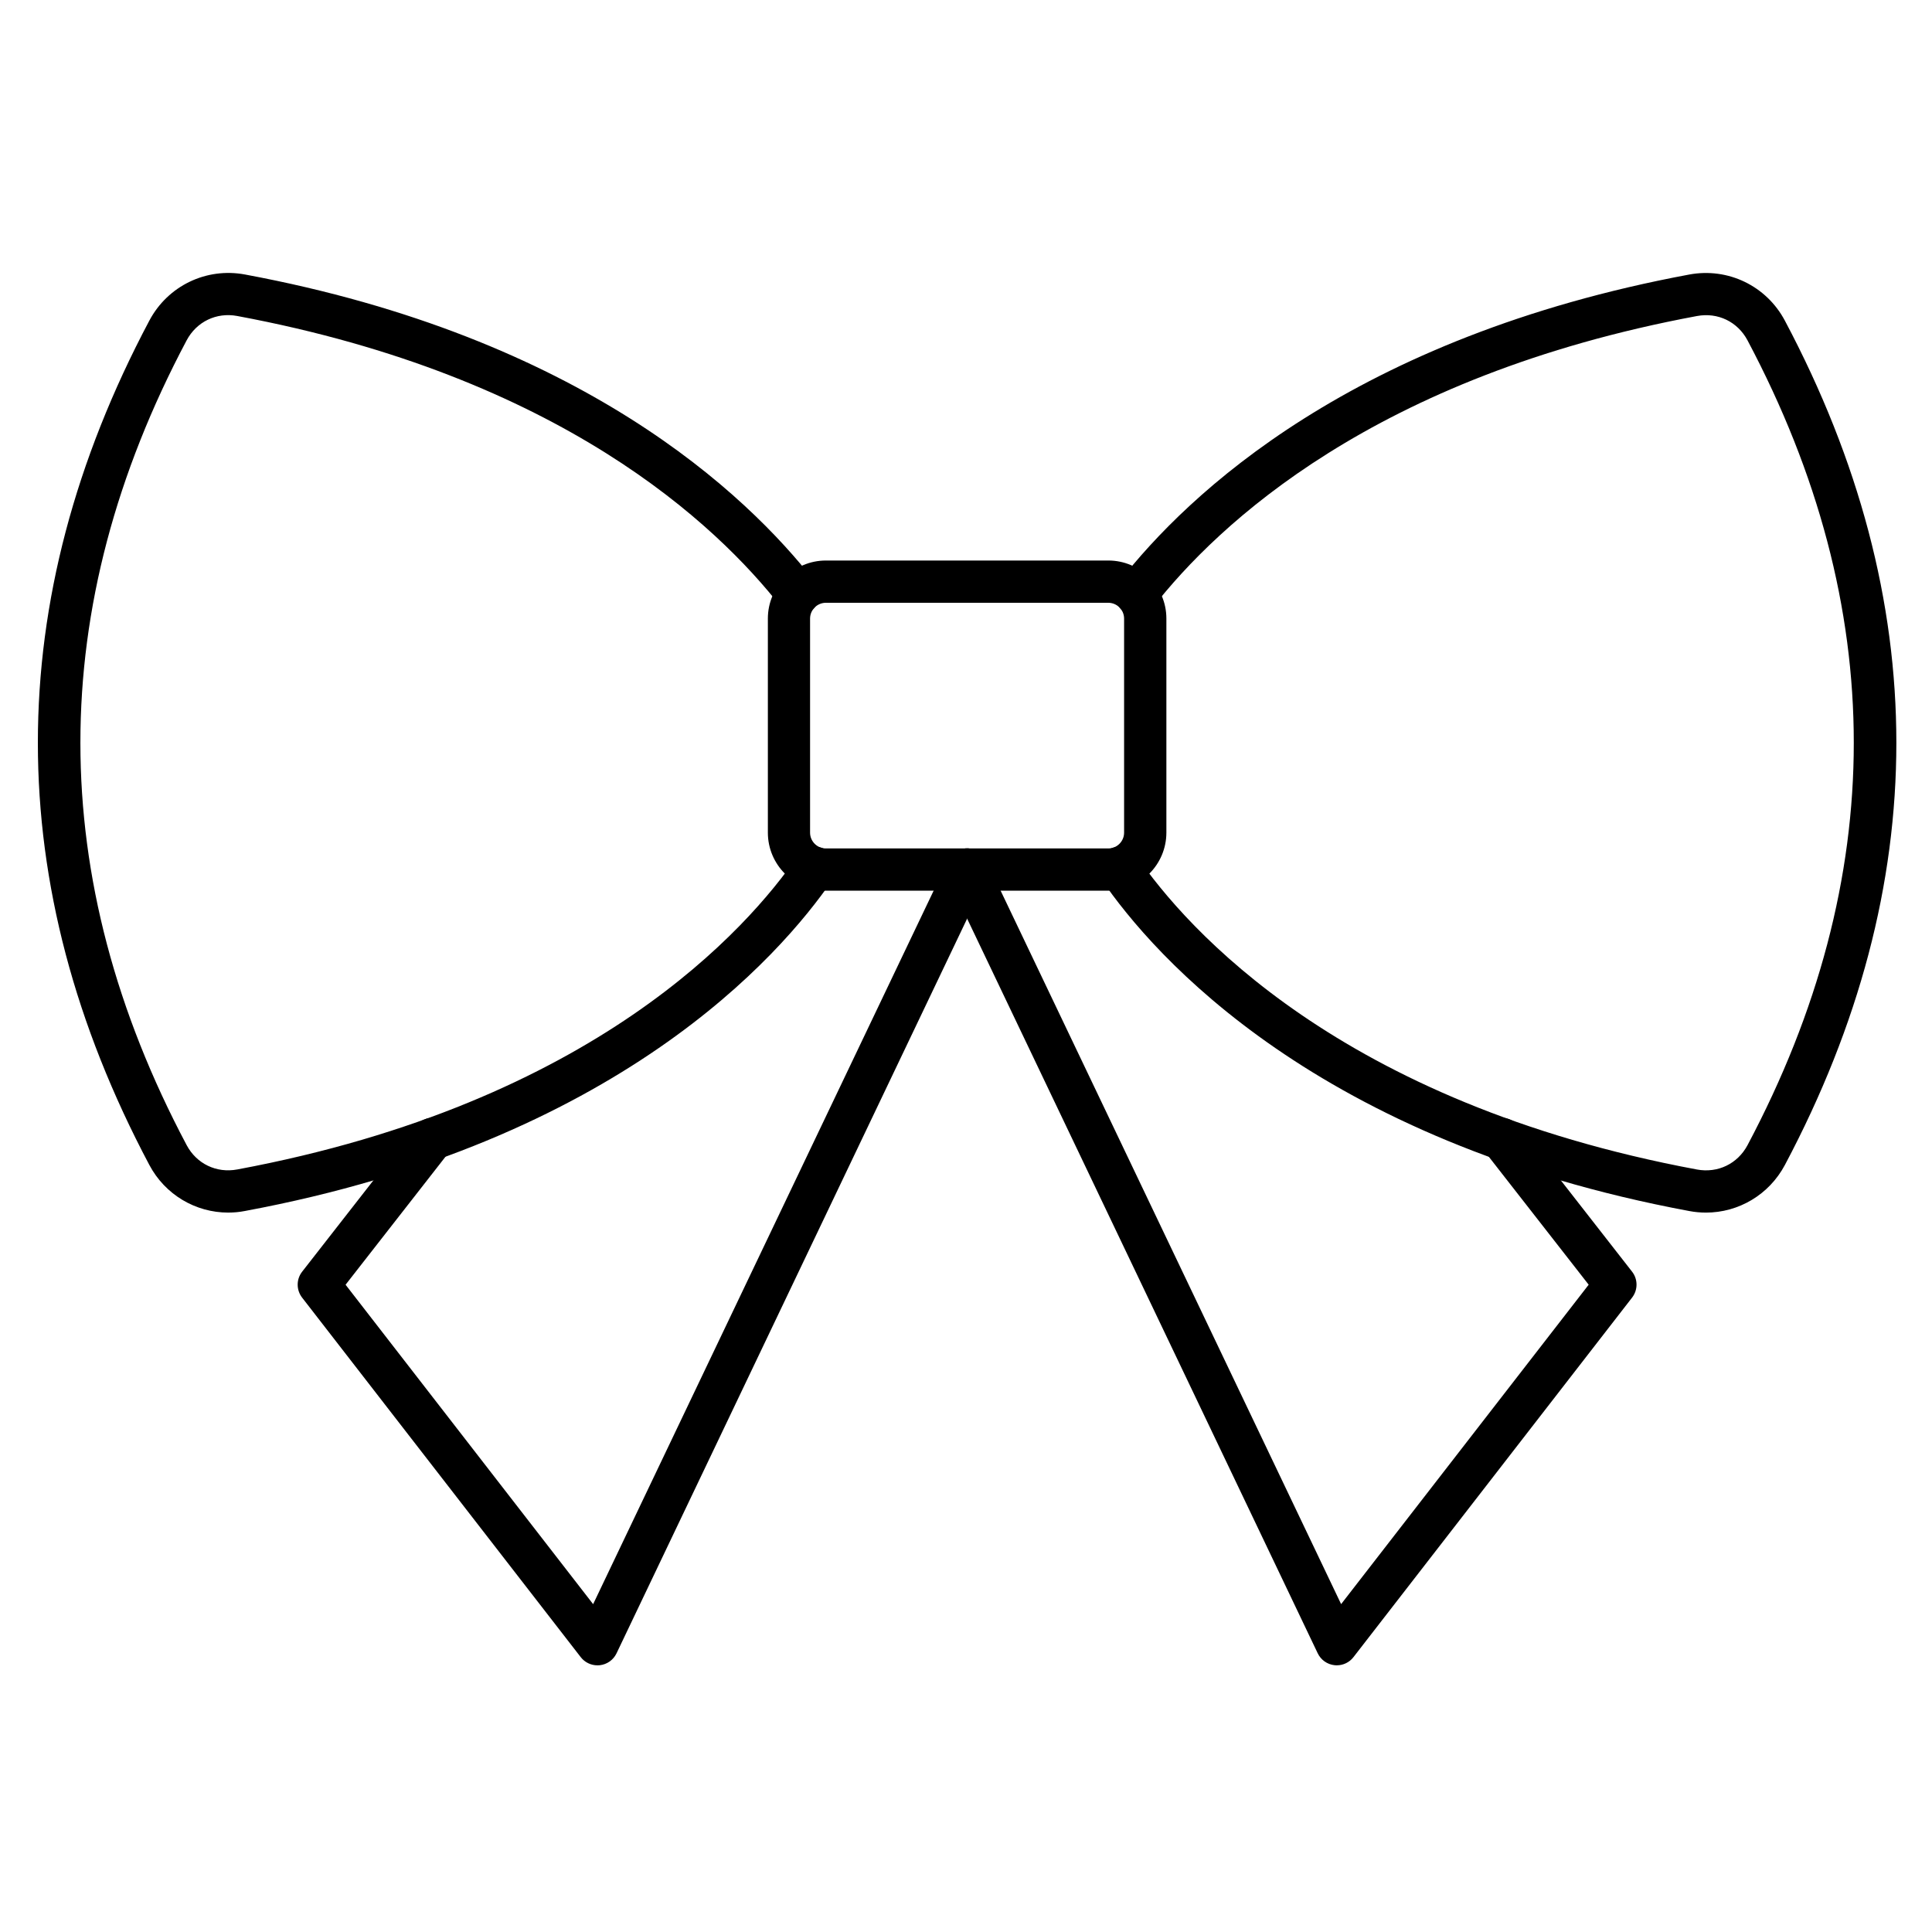
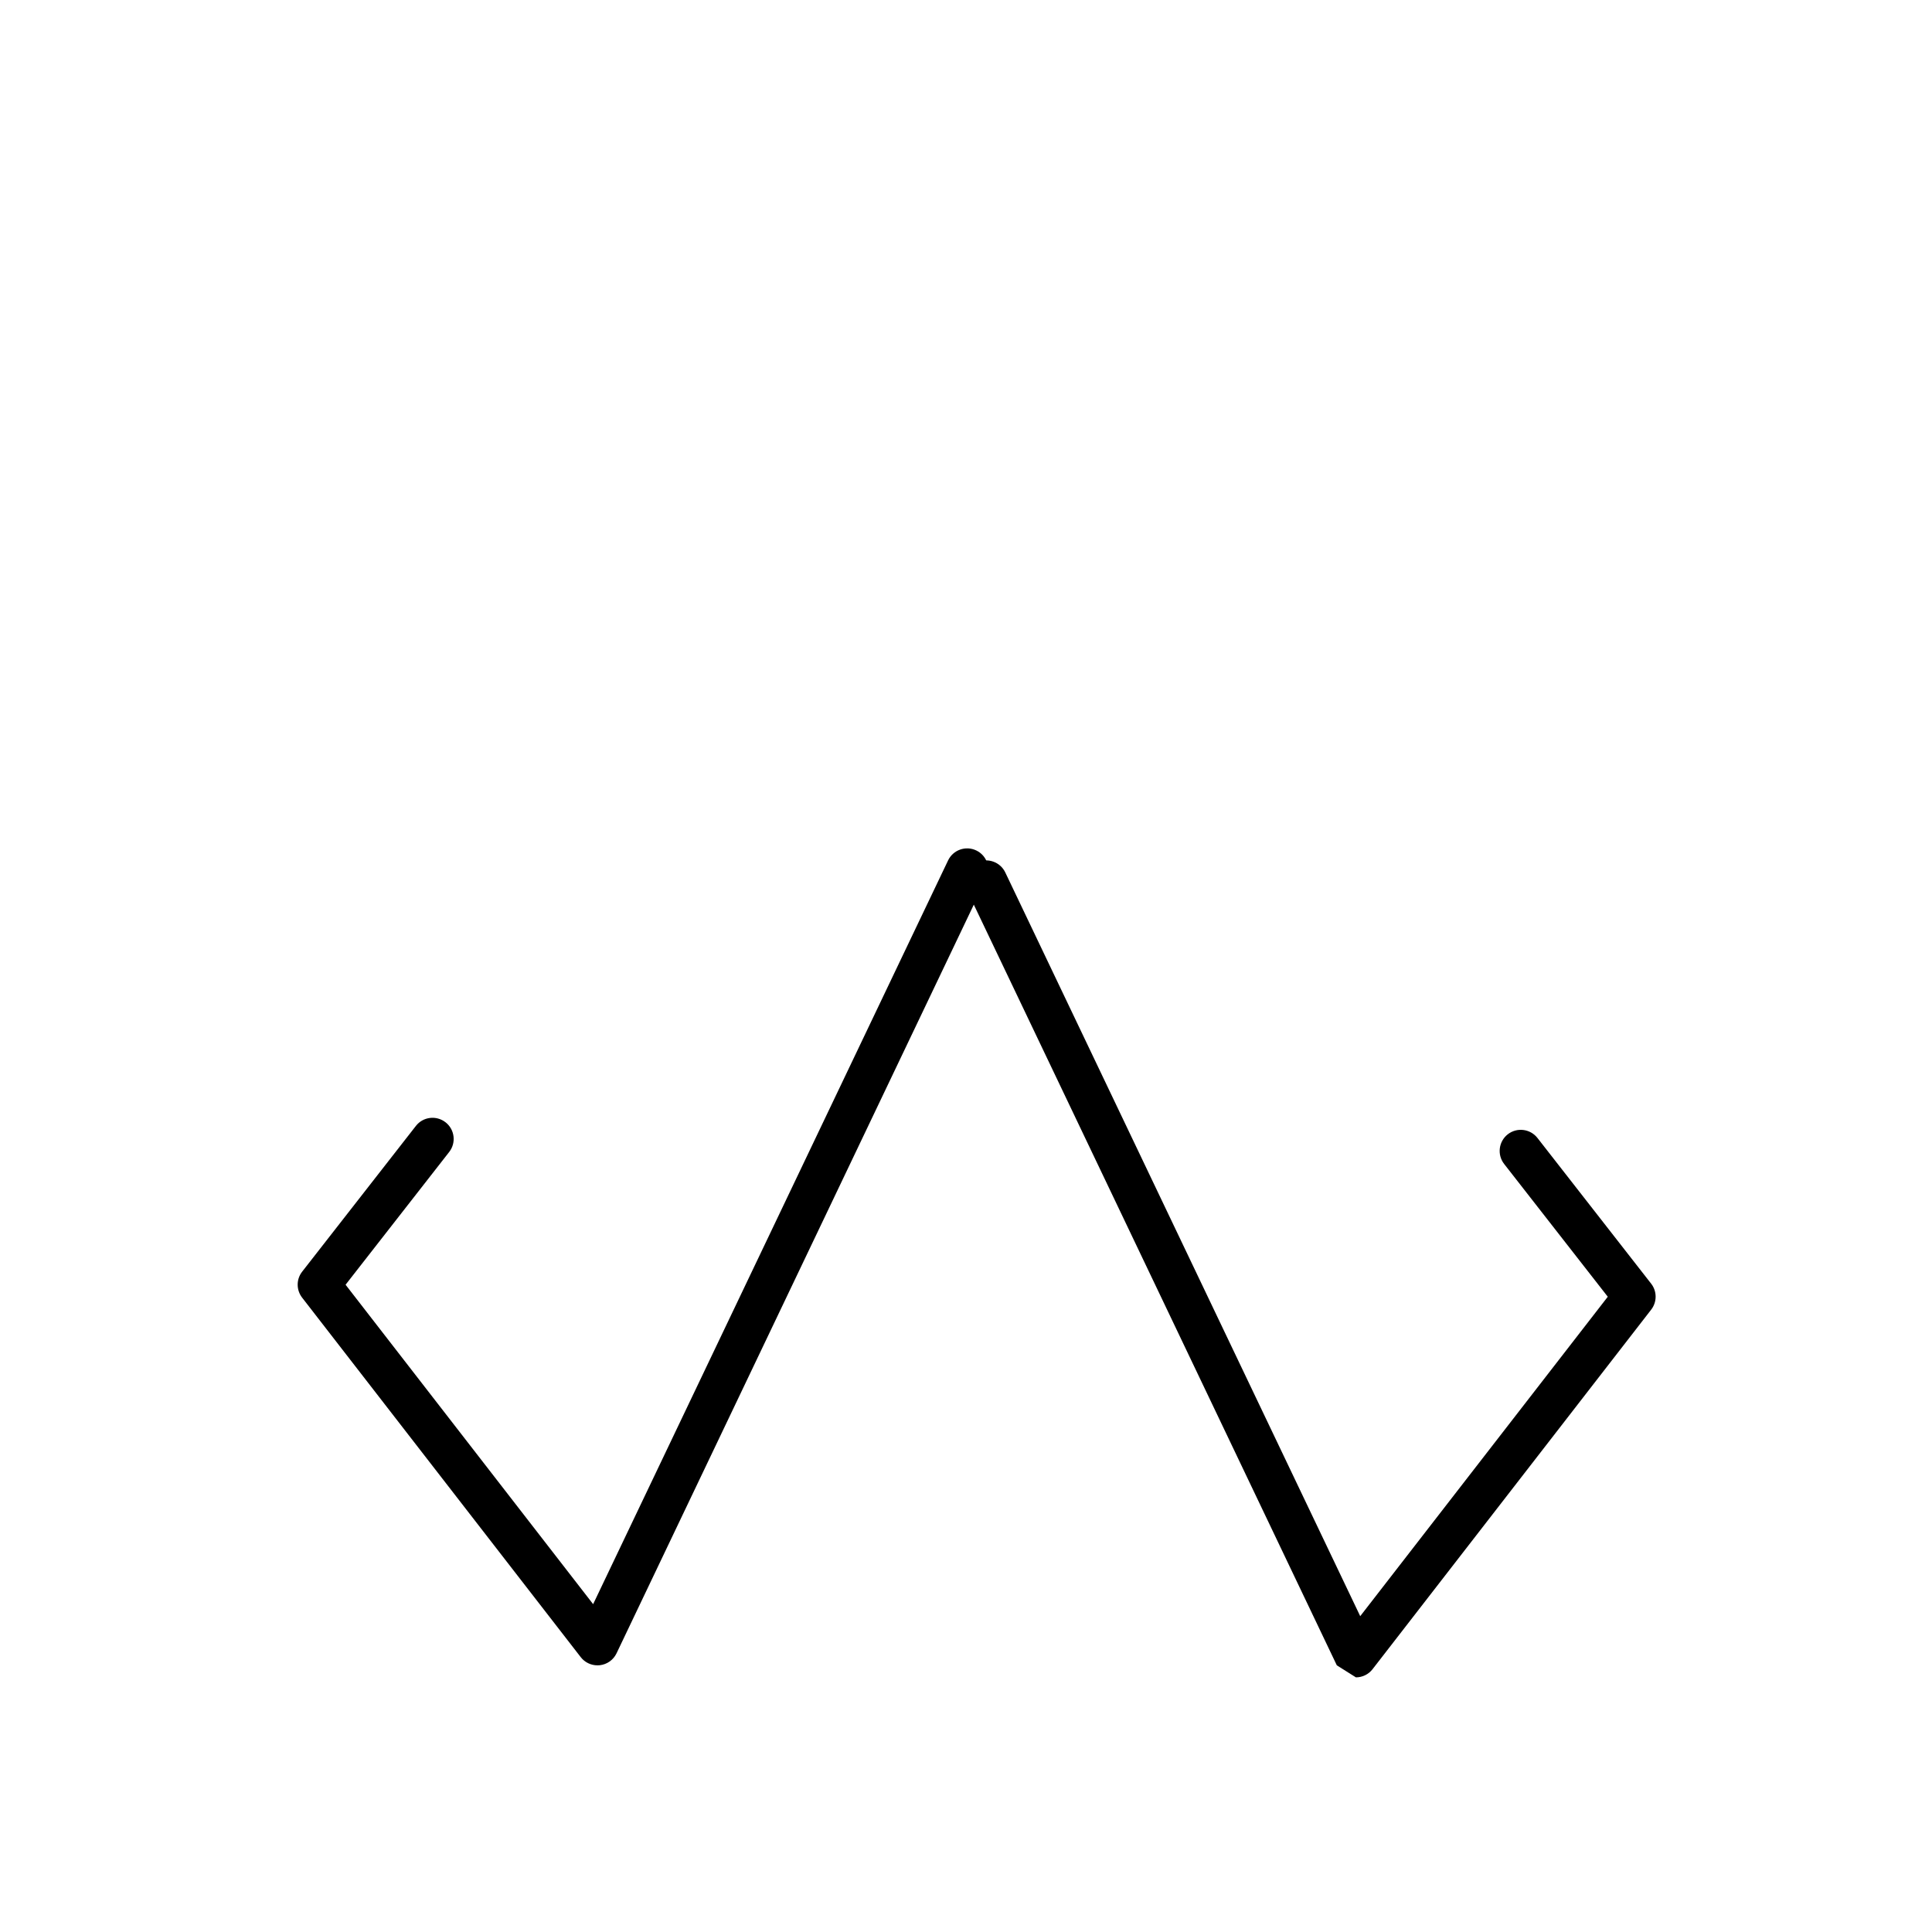
<svg xmlns="http://www.w3.org/2000/svg" fill="#000000" width="800px" height="800px" version="1.1" viewBox="144 144 512 512">
  <g>
-     <path d="m437.72 380.04h-74.844c-8.477 0-15.383-6.898-15.383-15.383v-56.73c0-8.477 6.898-15.383 15.383-15.383h74.844c8.477 0 15.383 6.898 15.383 15.383v56.73c-0.012 8.488-6.91 15.383-15.383 15.383zm-74.855-76.297c-2.305 0-4.188 1.883-4.188 4.188v56.73c0 2.305 1.883 4.188 4.188 4.188h74.844c2.305 0 4.188-1.883 4.188-4.188v-56.73c0-2.305-1.883-4.188-4.188-4.188z" />
-     <path d="m596.08 465.35c-1.457 0-2.934-0.133-4.41-0.414-98.77-18.395-141.79-67.5-155.7-87.762-1.746-2.551-1.098-6.035 1.445-7.781 2.551-1.746 6.035-1.098 7.781 1.445 13.121 19.109 53.863 65.461 148.52 83.094 5.519 1.02 10.77-1.512 13.402-6.461 37.539-70.758 37.539-142.5 0-213.26-2.633-4.961-7.883-7.488-13.402-6.461-85.457 15.922-127.03 55.219-144.21 77.227-1.902 2.441-5.418 2.867-7.859 0.973-2.441-1.902-2.867-5.418-0.961-7.859 18.148-23.254 61.902-64.746 150.98-81.336 10.266-1.914 20.453 3 25.348 12.227 39.387 74.227 39.387 149.51 0 223.75-4.203 7.887-12.266 12.621-20.941 12.621z" />
-     <path d="m204.5 465.35c-8.676 0-16.738-4.734-20.926-12.629-39.387-74.227-39.387-149.51 0-223.75 4.891-9.227 15.082-14.141 25.348-12.227 89.086 16.594 132.83 58.082 150.98 81.336 1.902 2.441 1.465 5.957-0.973 7.859-2.441 1.902-5.957 1.465-7.859-0.973-17.176-22.012-58.754-61.309-144.21-77.227-5.508-1.031-10.77 1.512-13.402 6.461-37.539 70.758-37.539 142.5 0 213.26 2.633 4.961 7.894 7.488 13.402 6.461 94.66-17.633 135.4-63.984 148.52-83.094 1.758-2.551 5.238-3.191 7.781-1.445 2.551 1.746 3.191 5.238 1.445 7.781-13.918 20.266-56.93 69.367-155.7 87.762-1.48 0.289-2.945 0.422-4.414 0.422z" />
-     <path d="m498.27 585.33c-0.203 0-0.402-0.012-0.605-0.035-1.938-0.211-3.617-1.398-4.457-3.156l-97.973-205.3c-1.332-2.789-0.145-6.137 2.641-7.469 2.789-1.332 6.137-0.145 7.469 2.641l94.066 197.1 65.605-84.652-27.465-35.188c-1.902-2.441-1.465-5.957 0.961-7.859 2.441-1.902 5.957-1.465 7.859 0.961l30.141 38.625c1.578 2.016 1.578 4.848 0.012 6.875l-73.836 95.277c-1.062 1.383-2.695 2.176-4.418 2.176z" />
+     <path d="m498.27 585.33l-97.973-205.3c-1.332-2.789-0.145-6.137 2.641-7.469 2.789-1.332 6.137-0.145 7.469 2.641l94.066 197.1 65.605-84.652-27.465-35.188c-1.902-2.441-1.465-5.957 0.961-7.859 2.441-1.902 5.957-1.465 7.859 0.961l30.141 38.625c1.578 2.016 1.578 4.848 0.012 6.875l-73.836 95.277c-1.062 1.383-2.695 2.176-4.418 2.176z" />
    <path d="m302.32 585.33c-1.723 0-3.359-0.793-4.422-2.172l-73.836-95.277c-1.566-2.027-1.566-4.859 0.012-6.875l30.141-38.625c1.902-2.441 5.418-2.867 7.859-0.961 2.441 1.902 2.867 5.418 0.973 7.859l-27.465 35.188 65.605 84.652 94.066-197.1c1.332-2.789 4.668-3.973 7.469-2.641 2.789 1.332 3.973 4.668 2.641 7.469l-97.973 205.3c-0.84 1.758-2.519 2.945-4.457 3.156-0.223 0.02-0.426 0.031-0.613 0.031z" />
  </g>
</svg>